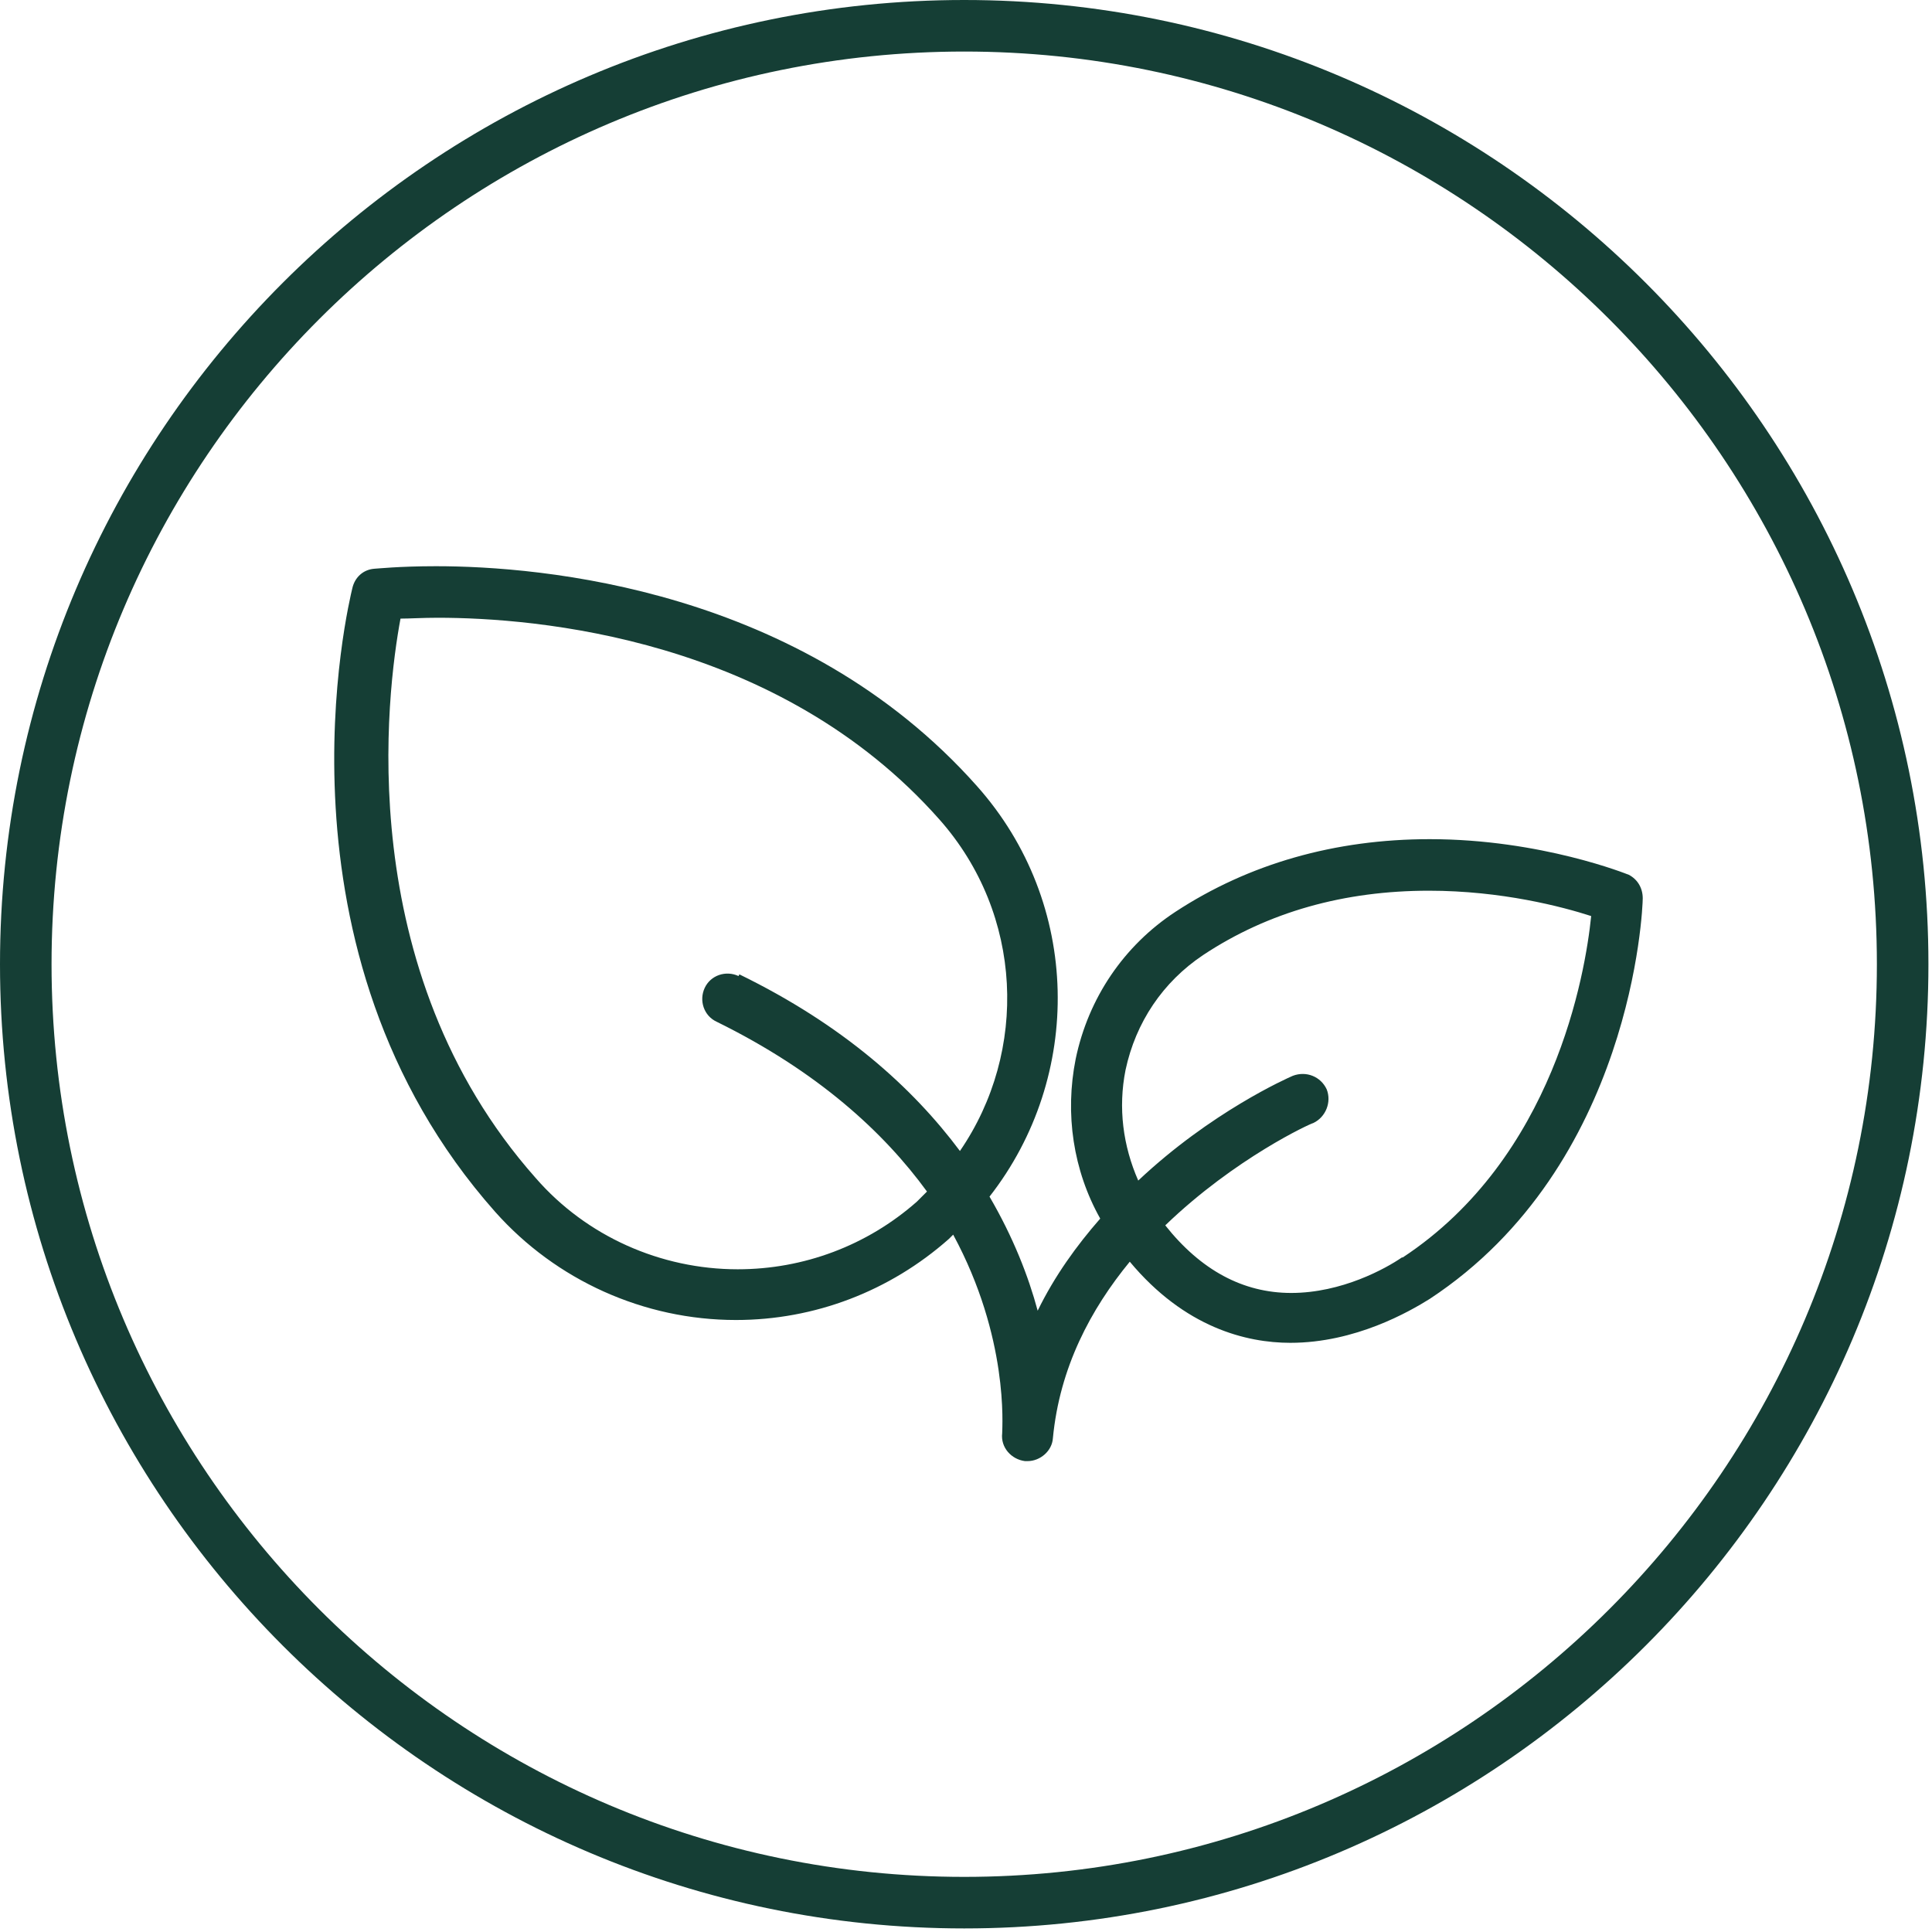
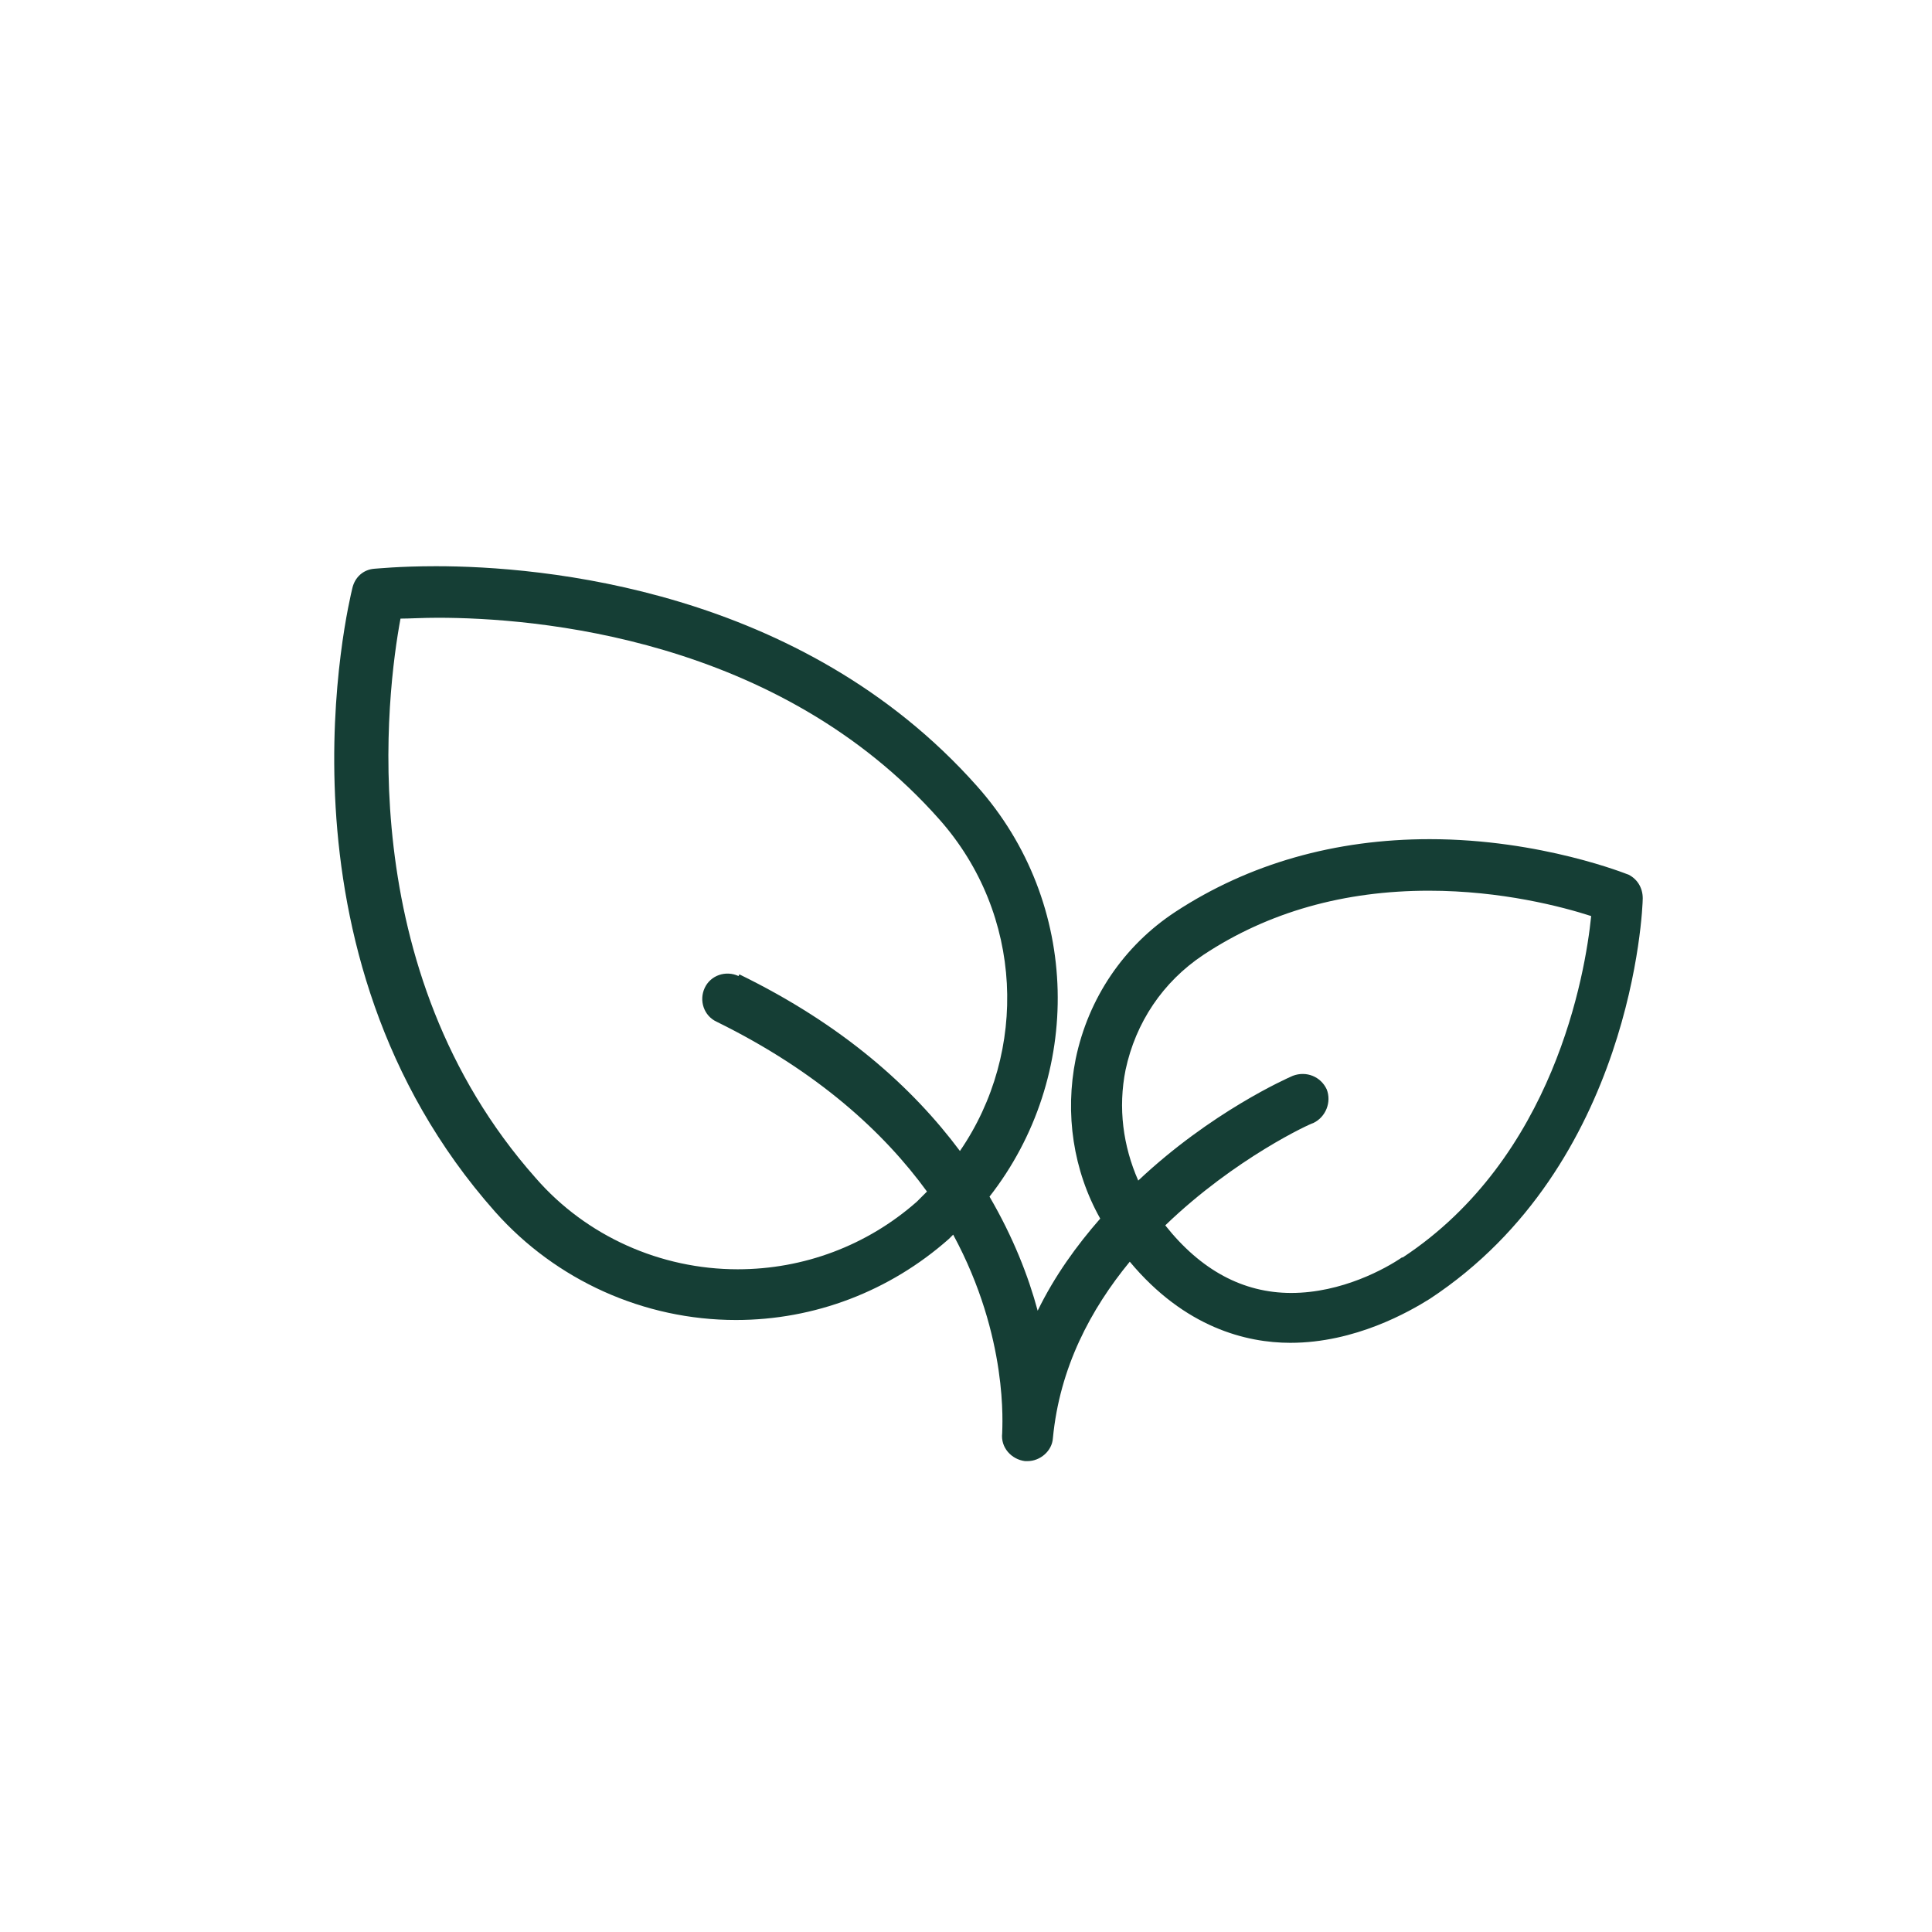
<svg xmlns="http://www.w3.org/2000/svg" fill="none" viewBox="0 0 100 100" height="100" width="100">
-   <path fill="#153E35" d="M49.907 0C22.395 0 0 22.395 0 49.907C0 77.42 22.395 99.815 49.907 99.815C77.42 99.815 99.815 77.42 99.815 49.907C99.815 22.395 77.42 0 49.907 0ZM49.907 97.147C23.838 97.147 2.668 75.933 2.668 49.907C2.668 23.838 23.882 2.668 49.907 2.668C75.976 2.668 97.147 23.882 97.147 49.907C97.147 75.976 75.933 97.147 49.907 97.147Z" />
  <path fill="#153E35" d="M84.284 45.272C84.284 45.272 79.779 43.435 74.005 43.435C69.106 43.435 64.645 44.703 60.839 47.196C58.171 48.946 56.334 51.658 55.678 54.807C55.109 57.65 55.547 60.581 56.947 63.074C55.722 64.474 54.584 66.048 53.71 67.842C53.228 66.048 52.441 64.036 51.217 61.937C56.072 55.726 55.984 46.759 50.56 40.679C41.462 30.444 27.991 29.307 22.567 29.307C20.642 29.307 19.461 29.438 19.374 29.438C18.805 29.482 18.368 29.875 18.237 30.444C18.062 31.188 13.644 49.208 25.629 62.724C28.778 66.267 33.327 68.323 38.094 68.323C42.162 68.323 46.055 66.835 49.117 64.124C49.205 64.036 49.248 63.992 49.336 63.905C52.222 69.241 51.873 73.834 51.873 74.184C51.785 74.927 52.354 75.54 53.054 75.627C53.054 75.627 53.141 75.627 53.185 75.627C53.841 75.627 54.453 75.102 54.497 74.446C54.847 70.772 56.465 67.754 58.477 65.305C61.32 68.716 64.513 69.504 66.788 69.504C70.156 69.504 72.955 67.885 74.005 67.229C84.503 60.318 85.028 47.021 85.028 46.496C85.028 45.928 84.721 45.447 84.197 45.228L84.284 45.272ZM38.226 50.52C37.57 50.214 36.782 50.477 36.476 51.133C36.17 51.789 36.432 52.576 37.089 52.883C42.337 55.463 45.749 58.612 47.98 61.674C47.805 61.849 47.63 62.024 47.455 62.199C44.874 64.474 41.594 65.698 38.182 65.698C34.202 65.698 30.352 63.992 27.728 60.974C18.149 50.171 20.03 35.78 20.73 32.019C21.211 32.019 21.867 31.975 22.654 31.975C27.684 31.975 40.282 32.981 48.636 42.429C52.966 47.328 53.229 54.413 49.686 59.575C47.236 56.294 43.65 53.057 38.27 50.433L38.226 50.52ZM72.562 65.086C71.731 65.655 69.456 66.923 66.832 66.923C64.338 66.923 62.151 65.742 60.314 63.424C63.945 59.925 67.882 58.131 67.969 58.131C68.625 57.825 68.931 57.038 68.669 56.382C68.363 55.726 67.619 55.419 66.919 55.682C66.613 55.813 62.676 57.563 58.915 61.106C58.127 59.312 57.865 57.344 58.259 55.376C58.783 52.926 60.183 50.827 62.283 49.427C65.651 47.196 69.587 46.103 73.961 46.103C77.723 46.103 80.872 46.934 82.359 47.415C82.053 50.433 80.435 59.925 72.605 65.086H72.562Z" />
</svg>